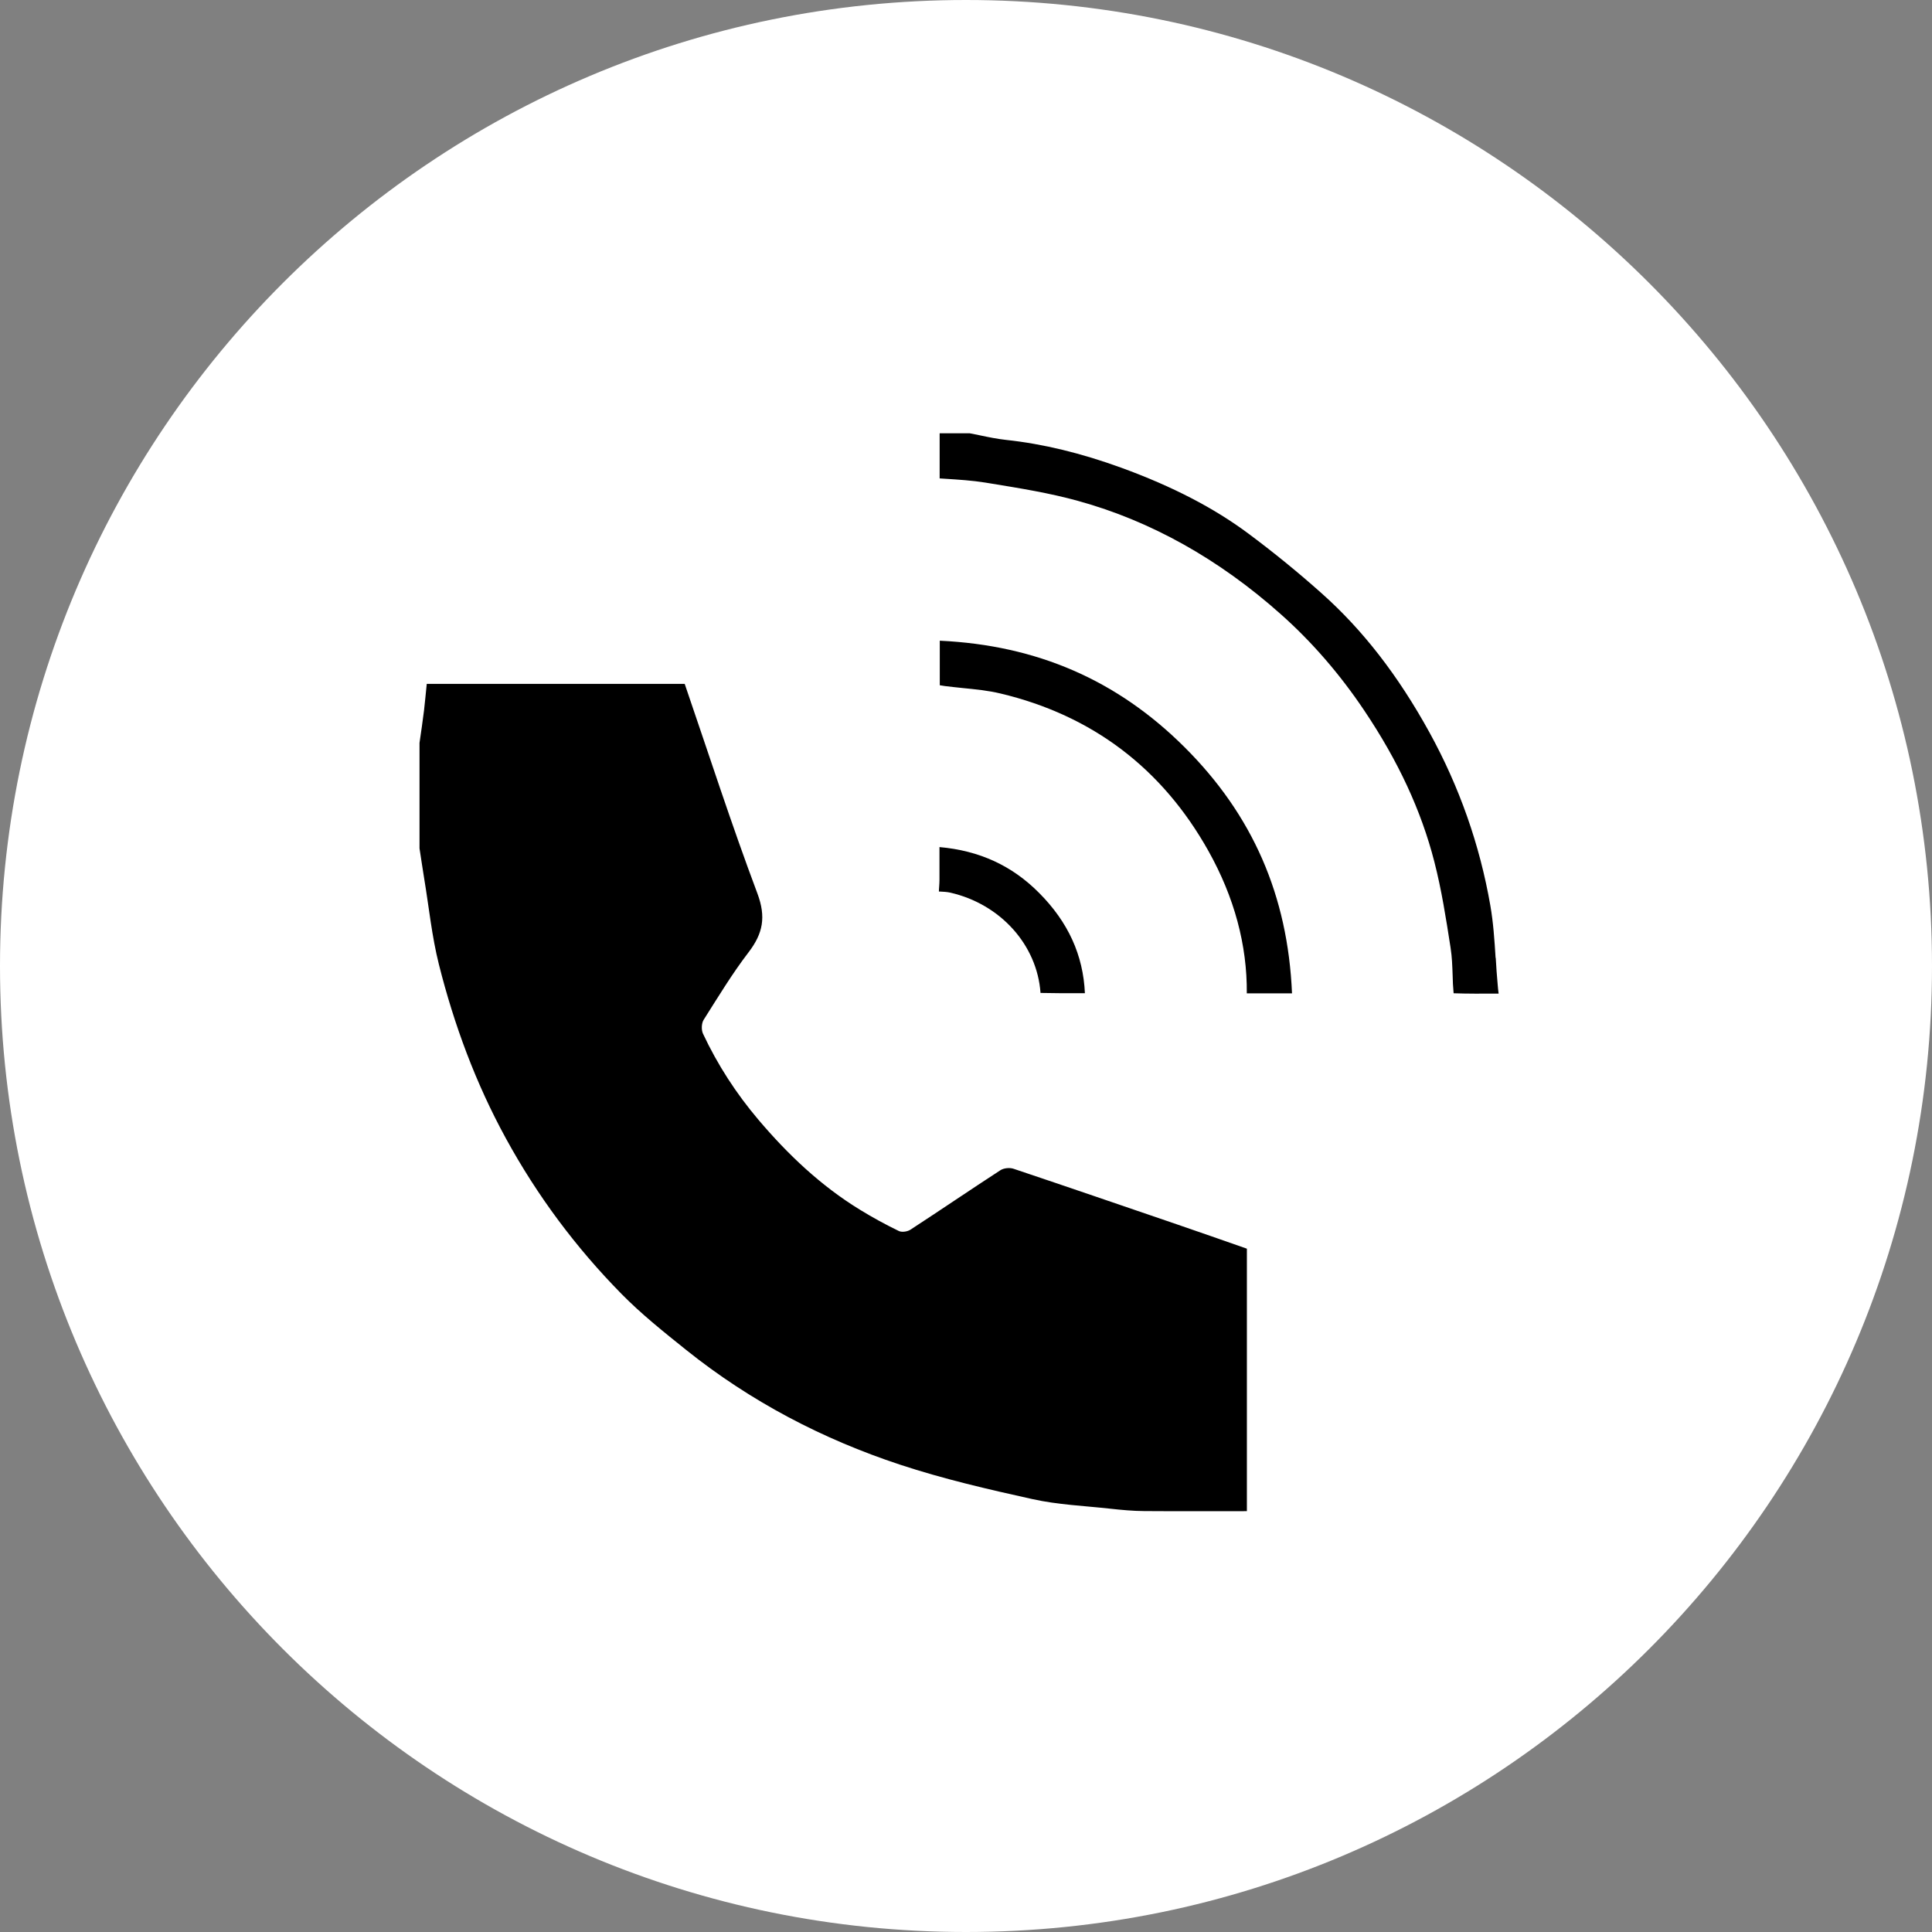
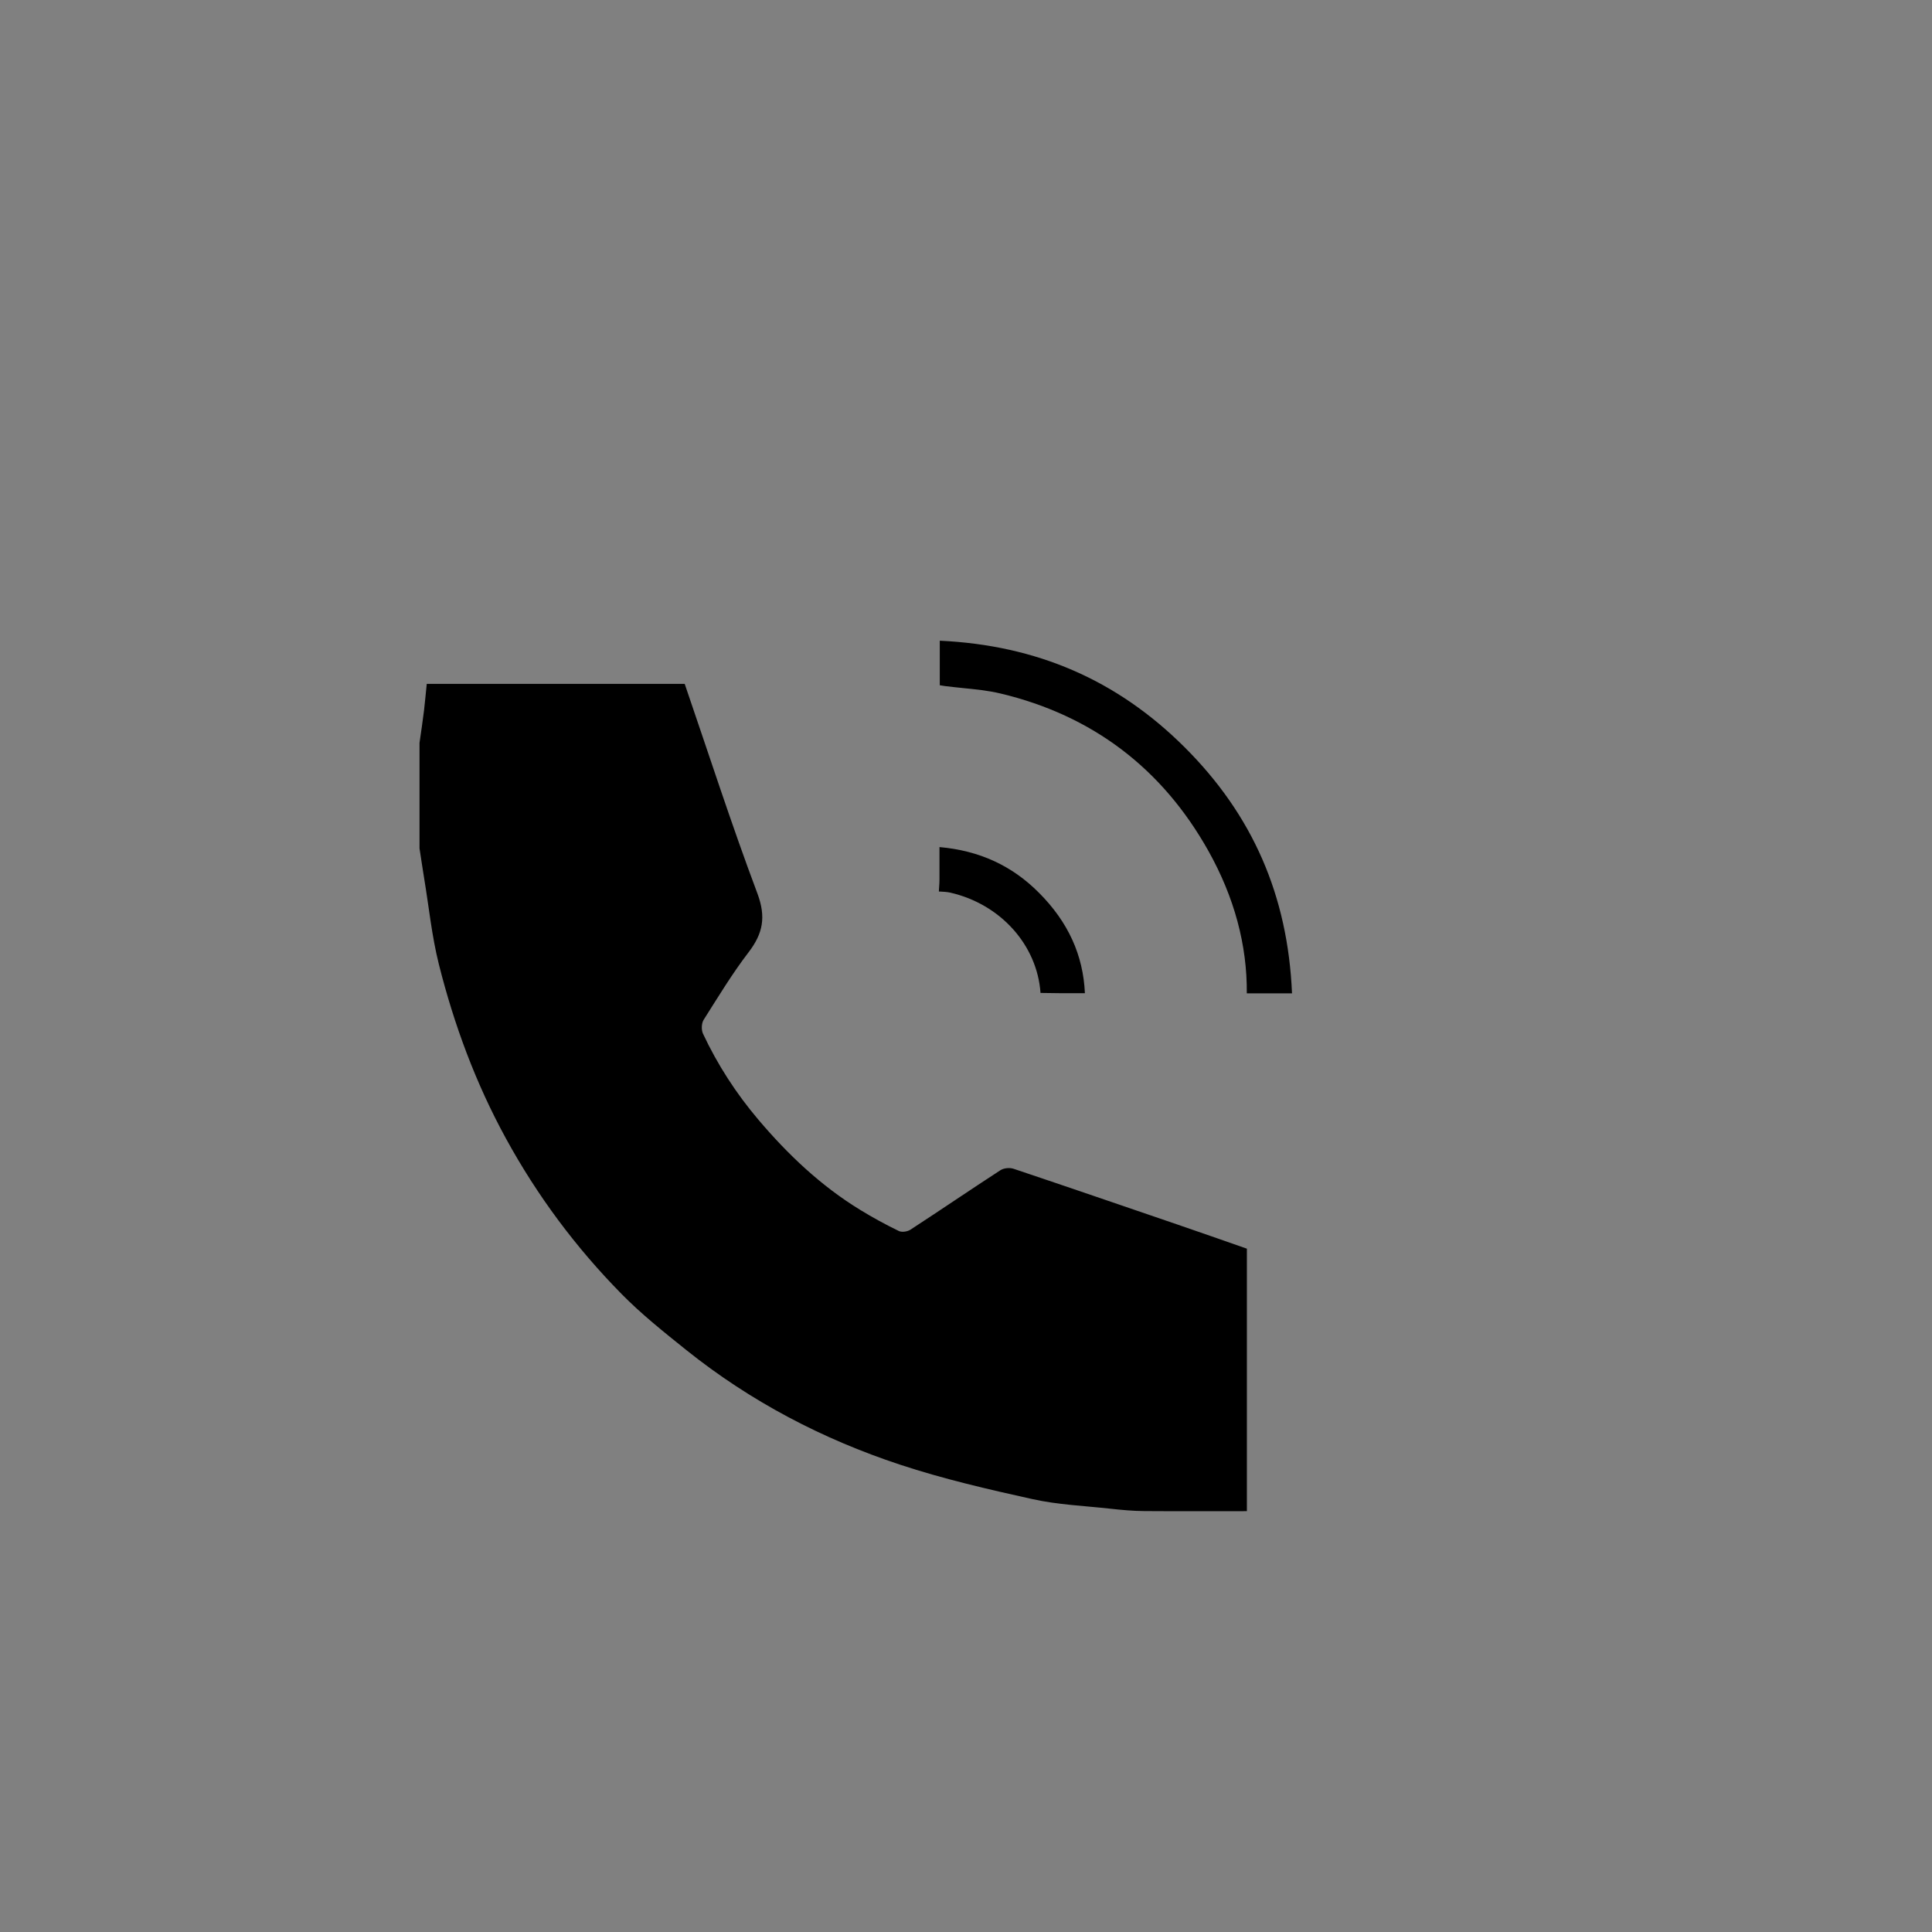
<svg xmlns="http://www.w3.org/2000/svg" width="70" height="70" viewBox="0 0 70 70" fill="none">
  <rect x="0" y="0" width="70" height="70" fill="#808080" stroke="none" />
  <g id="Capa_1" clip-path="url(#clip0_1_11929)">
-     <path id="Vector" d="M35 70C54.33 70 70 54.33 70 35C70 15.67 54.33 0 35 0C15.67 0 0 15.67 0 35C0 54.33 15.67 70 35 70Z" fill="white" />
    <g id="Group">
      <path id="Vector_2" d="M15.2 26.915C15.257 26.52 15.316 26.128 15.364 25.734C15.402 25.422 15.426 25.111 15.462 24.778H24.808C25.674 27.303 26.499 29.861 27.443 32.374C27.76 33.223 27.645 33.819 27.125 34.499C26.529 35.276 26.019 36.122 25.493 36.952C25.416 37.077 25.407 37.314 25.47 37.451C25.998 38.578 26.671 39.617 27.478 40.569C28.552 41.836 29.745 42.967 31.166 43.836C31.62 44.115 32.089 44.37 32.567 44.602C32.677 44.655 32.882 44.625 32.991 44.551C34.08 43.842 35.154 43.109 36.246 42.4C36.368 42.32 36.584 42.299 36.724 42.347C38.697 43.008 40.664 43.685 42.634 44.358C43.477 44.646 44.32 44.943 45.177 45.242V54.752C43.925 54.752 42.688 54.758 41.453 54.749C41.044 54.746 40.635 54.708 40.228 54.663C39.288 54.559 38.332 54.521 37.409 54.316C35.798 53.96 34.181 53.586 32.617 53.07C29.799 52.141 27.191 50.776 24.864 48.913C24.057 48.266 23.241 47.616 22.517 46.88C20.865 45.201 19.467 43.326 18.331 41.249C17.236 39.249 16.453 37.133 15.901 34.938C15.646 33.923 15.542 32.873 15.37 31.837C15.31 31.472 15.257 31.104 15.2 30.739C15.2 29.742 15.2 28.745 15.2 27.748V27.333C15.2 27.194 15.2 27.057 15.2 26.918V26.915Z" fill="black" />
-       <path id="Vector_3" d="M54.188 34.703C54.147 34.047 54.105 33.424 53.998 32.81C53.616 30.611 52.874 28.502 51.791 26.535C50.654 24.47 49.376 22.823 47.886 21.497C47.038 20.74 46.145 20.013 45.236 19.336C43.987 18.405 42.48 17.624 40.638 16.951C39.169 16.417 37.801 16.084 36.454 15.939C36.127 15.903 35.81 15.838 35.504 15.773C35.383 15.746 35.258 15.723 35.136 15.699H34.045V17.334C34.119 17.34 34.19 17.343 34.264 17.348C34.733 17.378 35.22 17.408 35.7 17.485L35.914 17.52C36.952 17.69 38.026 17.862 39.065 18.15C41.688 18.873 44.16 20.253 46.408 22.256C47.533 23.256 48.548 24.428 49.429 25.742C50.663 27.579 51.494 29.371 51.969 31.223C52.23 32.237 52.393 33.282 52.55 34.294L52.559 34.353C52.61 34.676 52.619 35 52.631 35.311C52.636 35.543 52.645 35.759 52.666 35.973C52.666 35.976 52.666 35.982 52.669 35.988C53.188 36.006 53.708 36.003 54.254 36H54.298C54.283 35.887 54.271 35.774 54.263 35.664C54.233 35.347 54.212 35.029 54.194 34.709L54.188 34.703Z" fill="black" />
      <path id="Vector_4" d="M34.05 23.211V24.828C34.116 24.84 34.178 24.849 34.24 24.858C34.451 24.885 34.668 24.906 34.881 24.929C35.332 24.974 35.798 25.018 36.255 25.128C39.575 25.92 42.106 27.837 43.783 30.831C44.72 32.504 45.189 34.24 45.174 35.991C45.664 35.991 46.15 35.991 46.631 35.991H46.812C46.661 32.445 45.382 29.523 42.913 27.066C40.477 24.642 37.572 23.378 34.05 23.214V23.211Z" fill="black" />
      <path id="Vector_5" d="M34.039 30.697V30.715C34.039 31.104 34.039 31.49 34.039 31.878C34.039 31.961 34.033 32.047 34.027 32.136C34.024 32.184 34.018 32.246 34.018 32.303C34.036 32.303 34.05 32.303 34.068 32.303C34.178 32.309 34.306 32.314 34.427 32.341C36.252 32.757 37.578 34.24 37.7 35.976C38.216 35.988 38.736 35.988 39.237 35.985H39.308C39.246 34.605 38.703 33.412 37.65 32.353C36.67 31.365 35.487 30.819 34.036 30.691L34.039 30.697Z" fill="black" />
    </g>
  </g>
  <defs>
    <clipPath id="clip0_1_11929">
      <rect width="70" height="70" fill="white" />
    </clipPath>
  </defs>
</svg>